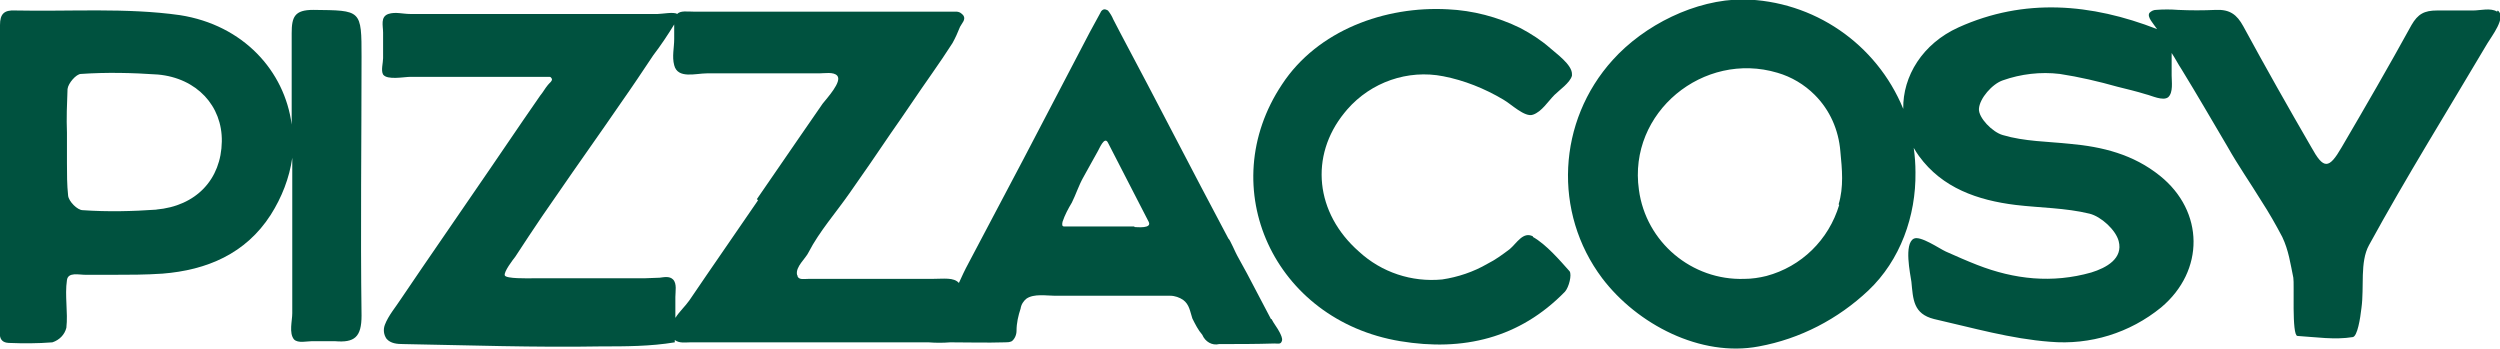
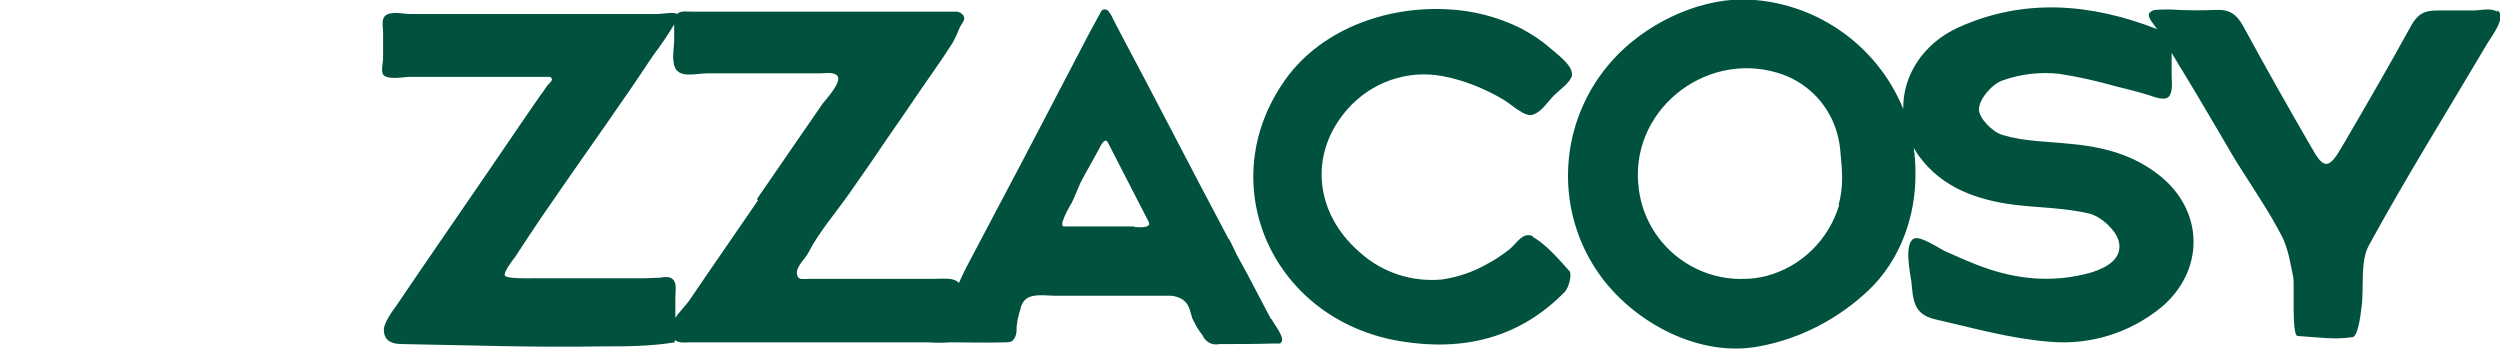
<svg xmlns="http://www.w3.org/2000/svg" id="Groupe_2" version="1.1" viewBox="0 0 429.4 60">
  <defs>
    <style>
      .st0 {
        fill: none;
      }

      .st1 {
        fill: #00523f;
      }

      .st2 {
        clip-path: url(#clippath);
      }
    </style>
    <clipPath id="clippath">
      <rect class="st0" width="429.4" height="60" />
    </clipPath>
  </defs>
  <g class="st2">
    <g id="Groupe_1">
      <path id="Tracé_1" class="st1" d="M218.3,54.8l-4.1-7.8-1.7-3.1c-.2-.3-1.3-2.9-1.5-2.9l-4.7-8.9-4.6-8.8-4.6-8.8-4.6-8.7-1.3-2.5c-.2-.5-.5-1-.9-1.5-.2-.1-.4-.2-.6-.2-.3,0-.6.3-.7.6-.2.4-.4.7-.6,1.1l-1.2,2.2-2.3,4.4-4.6,8.8-4.6,8.8-4.7,8.9-4.7,8.9c-.6,1.1-1.1,2.2-1.6,3.3-.9-1-2.6-.7-4.6-.7h-21.2c-.8,0-1.6.2-1.9-.4,0,0,0-.2-.1-.3-.3-1.4,1.5-2.8,2-3.9,1.8-3.5,4.7-6.8,7-10.1,2.4-3.4,4.8-6.9,7.1-10.3,2.4-3.4,4.7-6.9,7.1-10.3,1.2-1.7,2.4-3.5,3.5-5.2.5-.9.9-1.8,1.3-2.8.3-.6,1-1.2.6-1.9-.3-.4-.7-.7-1.3-.7-1.6,0-3.3,0-4.9,0-1.9,0-3.7,0-5.6,0-3.7,0-7.5,0-11.2,0-7.8,0-15.6,0-23.4,0-1.1,0-2.2-.2-2.8.4,0,0,0,0,0,0-.5-.4-2.6,0-3.3,0h-42.6c-1.2,0-2.5-.4-3.7,0-1.4.5-.9,2-.9,3.2v4.4c0,.8-.4,2.1,0,2.8.7,1,3.6.4,4.7.4h21.9c.4,0,.9,0,1.3,0,.2,0,.5,0,.7,0,0,0,.2,0,.3.2.4.4-.4.9-.6,1.2-.5.6-.8,1.2-1.3,1.8l-2.9,4.2-5.8,8.5-11.6,16.9c-1.2,1.8-2.4,3.5-3.6,5.3-.9,1.4-2.2,2.9-2.8,4.5-.3.8-.2,1.7.3,2.4.7.8,1.8.9,2.9.9,11.3.2,22.6.6,33.9.4,4.2,0,8.5,0,12.7-.7v-.4c.8.6,1.8.4,2.7.4,1.4,0,2.8,0,4.2,0h36.7c1.2.1,2.5.1,3.7,0,3.1,0,6.2.1,9.4,0,.4,0,.8,0,1.2-.2.5-.4.8-1.1.8-1.8,0-1.3.3-2.6.7-3.8.1-.7.5-1.3,1-1.7,1.3-.9,3.5-.5,4.9-.5h6.4c4.5,0,8.9,0,13.4,0,.8,0,1.6.3,2.2.7,1.1.8,1.2,2,1.6,3.2.5,1,1,2,1.7,2.8.5,1.2,1.7,1.9,2.9,1.6,3.2,0,6.3,0,9.5-.1.7,0,1.1.2,1.3-.5.1-.4-.2-1-.4-1.4-.4-.8-1-1.5-1.4-2.3M130.2,34.4l-8.8,12.8-3,4.4c-.7,1-1.7,1.9-2.4,3,0-1.2,0-2.4,0-3.6,0-.9.3-2.3-.4-3-.6-.6-1.5-.4-2.3-.3-.9,0-1.8.1-2.7.1-2.1,0-4.2,0-6.3,0-4.3,0-8.6,0-12.9,0-.7,0-4.5.1-4.7-.5s1.4-2.7,1.8-3.2c.8-1.2,1.5-2.3,2.3-3.5,1.5-2.3,3.1-4.6,4.7-6.9,3.7-5.4,7.5-10.7,11.2-16.1,1.9-2.7,3.7-5.4,5.5-8.1,1.3-1.7,2.5-3.5,3.6-5.3,0,.8,0,1.7,0,2.5,0,1.5-.4,3,0,4.5.6,2.4,3.7,1.4,5.6,1.4h19.3c.9,0,2.5-.3,3.1.4.9,1-1.8,3.9-2.5,4.8l-3.8,5.5-7.5,10.9M194.8,38.9c-1.4,0-2.7,0-4.1,0-2.6,0-5.3,0-7.9,0-.4,0-.4-.3-.3-.8.4-1.2,1-2.3,1.6-3.3.7-1.4,1.2-3,2-4.4.8-1.5,1.7-3,2.5-4.5.2-.3,1.1-2.6,1.7-1.4,2.5,4.9,4.7,9.1,7,13.6.6,1.2-2,.9-2.4.9" />
      <path id="Tracé_2" class="st1" d="M263.3,40.6c-1.7-.9-2.8,1.2-4,2.2-1.2.9-2.4,1.8-3.8,2.5-2.4,1.4-5.1,2.3-7.8,2.7-5.2.5-10.4-1.2-14.3-4.8-7.5-6.6-8.5-16.4-2.5-23.8.2-.2.3-.4.5-.6,4.1-4.7,10.4-6.9,16.5-5.7,3.6.7,7.1,2.1,10.3,4,1.4.8,3.7,3.1,5.1,2.6,1.5-.5,2.6-2.3,3.7-3.4.8-.8,2.7-2.1,3-3.3,0-.1,0-.2,0-.3,0-1.6-2.7-3.5-3.7-4.4-1.6-1.4-3.3-2.5-5.2-3.5-3.9-1.9-8.1-3-12.4-3.2-10.8-.6-22.4,3.6-28.5,12.9-11.8,17.7-1.4,40.5,20.3,44.1,10.8,1.8,20.5-.5,28.3-8.5.7-.8,1.2-2.9.8-3.5-1.7-1.9-4-4.6-6.3-5.9" />
      <path id="Tracé_3" class="st1" d="M428.9,2c-1.1-.7-2.9-.2-4.1-.2-2.1,0-4.1,0-6.2,0-2.2,0-3.3.6-4.4,2.5-3.9,7.1-7.9,14-12,21-2.2,3.8-3.1,3.8-5.2,0-4-6.9-7.9-13.8-11.7-20.8-1.1-2-2.3-2.9-4.7-2.8-2.2.1-4.4.1-6.5,0-1.3-.1-2.5-.1-3.8,0-.4,0-.8.2-1.1.5-.5.7.7,1.9,1.3,2.8-11.3-4.4-22.8-5.4-34.1-.3-6.2,2.8-9.6,8.4-9.5,14-4.6-11.2-15.4-18.6-27.5-18.8-8.2,0-17,4.4-22.4,10.4-9.5,10.5-10.3,26.2-1.8,37.5,6,7.9,16.9,13.6,26.9,11.7,7.1-1.3,13.6-4.7,18.8-9.6,5.5-5.2,8.2-12.8,8.1-20.3,0-1.4-.1-2.8-.3-4.2.3.5.6,1,.9,1.4,4,5.5,10.1,7.6,16.6,8.4,4.2.5,8.6.5,12.7,1.5,2,.5,4.5,2.8,5,4.7.8,3-2.1,4.6-4.7,5.4-6.7,1.9-13.2,1.2-19.6-1.3-1.8-.7-3.6-1.5-5.4-2.3-1.1-.5-4.4-2.8-5.5-2.2-1.7.9-.6,6-.4,7.4.3,3,.3,5.5,3.9,6.4,6.6,1.5,13.2,3.4,19.9,3.9,6.9.6,13.7-1.5,19.1-5.9,7.5-6.3,7.4-16.5-.2-22.6-4.6-3.7-9.9-5-15.5-5.5-3.8-.4-7.8-.4-11.5-1.5-1.8-.5-4.2-3-4.1-4.5.1-1.8,2.3-4.3,4.1-4.9,3.1-1.1,6.5-1.5,9.8-1.1,3.3.5,6.7,1.3,9.9,2.2,1.6.4,3.3.8,4.9,1.3.9.2,2.9,1.2,3.8.5h0c.9-.8.6-2.7.6-3.7,0-1.3,0-2.6,0-3.9.6.9,1.1,1.9,1.7,2.8,2.7,4.4,5.3,8.9,7.9,13.3,1.8,3.2,3.9,6.2,5.8,9.3,1.3,2,2.5,4.1,3.6,6.2,1.1,2.3,1.4,4.6,1.9,7,.2,1-.3,9.9.7,10,3.2.2,6.4.7,9.5.2.8-.1,1.3-3.2,1.5-5,.5-3.6-.3-7.9,1.3-10.8,6.4-11.7,13.5-23.1,20.3-34.6.7-1.2,3.4-4.6,1.8-5.7M315.9,35.2c-1.8,6-6.5,10.6-12.5,12.2-1.2.3-2.5.5-3.8.5-9,.3-16.9-6.3-18.1-15.3-1.9-13.3,11.1-23.9,23.8-20.1,2.4.7,4.6,2,6.4,3.8,2.6,2.6,4.1,6,4.4,9.7.3,3.1.6,6.1-.3,9.1" />
-       <path id="Tracé_4" class="st1" d="M62.1,9.9c0-8.3,0-8.1-8.3-8.2-3.2,0-3.7,1.2-3.7,4,0,5.2,0,10.5,0,15.7-1.2-9.2-8.3-17.1-19.2-18.8C21.7,1.3,12.1,2,2.6,1.8.7,1.7,0,2.4,0,4.3c0,1,0,1.9,0,2.9v48.3c0,1.5-.5,3.3,1.5,3.4,2.5.1,5,.1,7.5-.1,1.2-.4,2.1-1.3,2.4-2.5.3-2.7-.3-5.5.1-8.2.2-1.4,2-.9,3.2-.9,1.5,0,3,0,4.5,0,2.9,0,5.8,0,8.7-.2,7.6-.6,14.3-3.4,18.6-10.1,1.9-3,3.2-6.3,3.7-9.8,0,6.9,0,13.9,0,20.8v5.9c0,1.3-.6,3.4.3,4.5,0,0,0,0,0,0,.7.7,2.2.3,3.1.3,1.3,0,2.6,0,3.9,0,3.4.3,4.6-.7,4.6-4.4-.2-14.9,0-29.7,0-44.6M27,36c-4.3.3-8.5.4-12.8.1-.9,0-2.4-1.5-2.5-2.5-.2-1.9-.2-3.7-.2-5.6,0-.4,0-.8,0-1.2,0-.3,0-.6,0-.9,0-.6,0-1.3,0-1.9s0-.8,0-1.2c-.1-2.5,0-5,.1-7.5.1-1,1.5-2.6,2.3-2.6,4.4-.3,8.8-.2,13.2.1,6.7.6,11.1,5.4,11,11.5-.1,6.5-4.4,11.1-11.3,11.7" />
    </g>
  </g>
</svg>